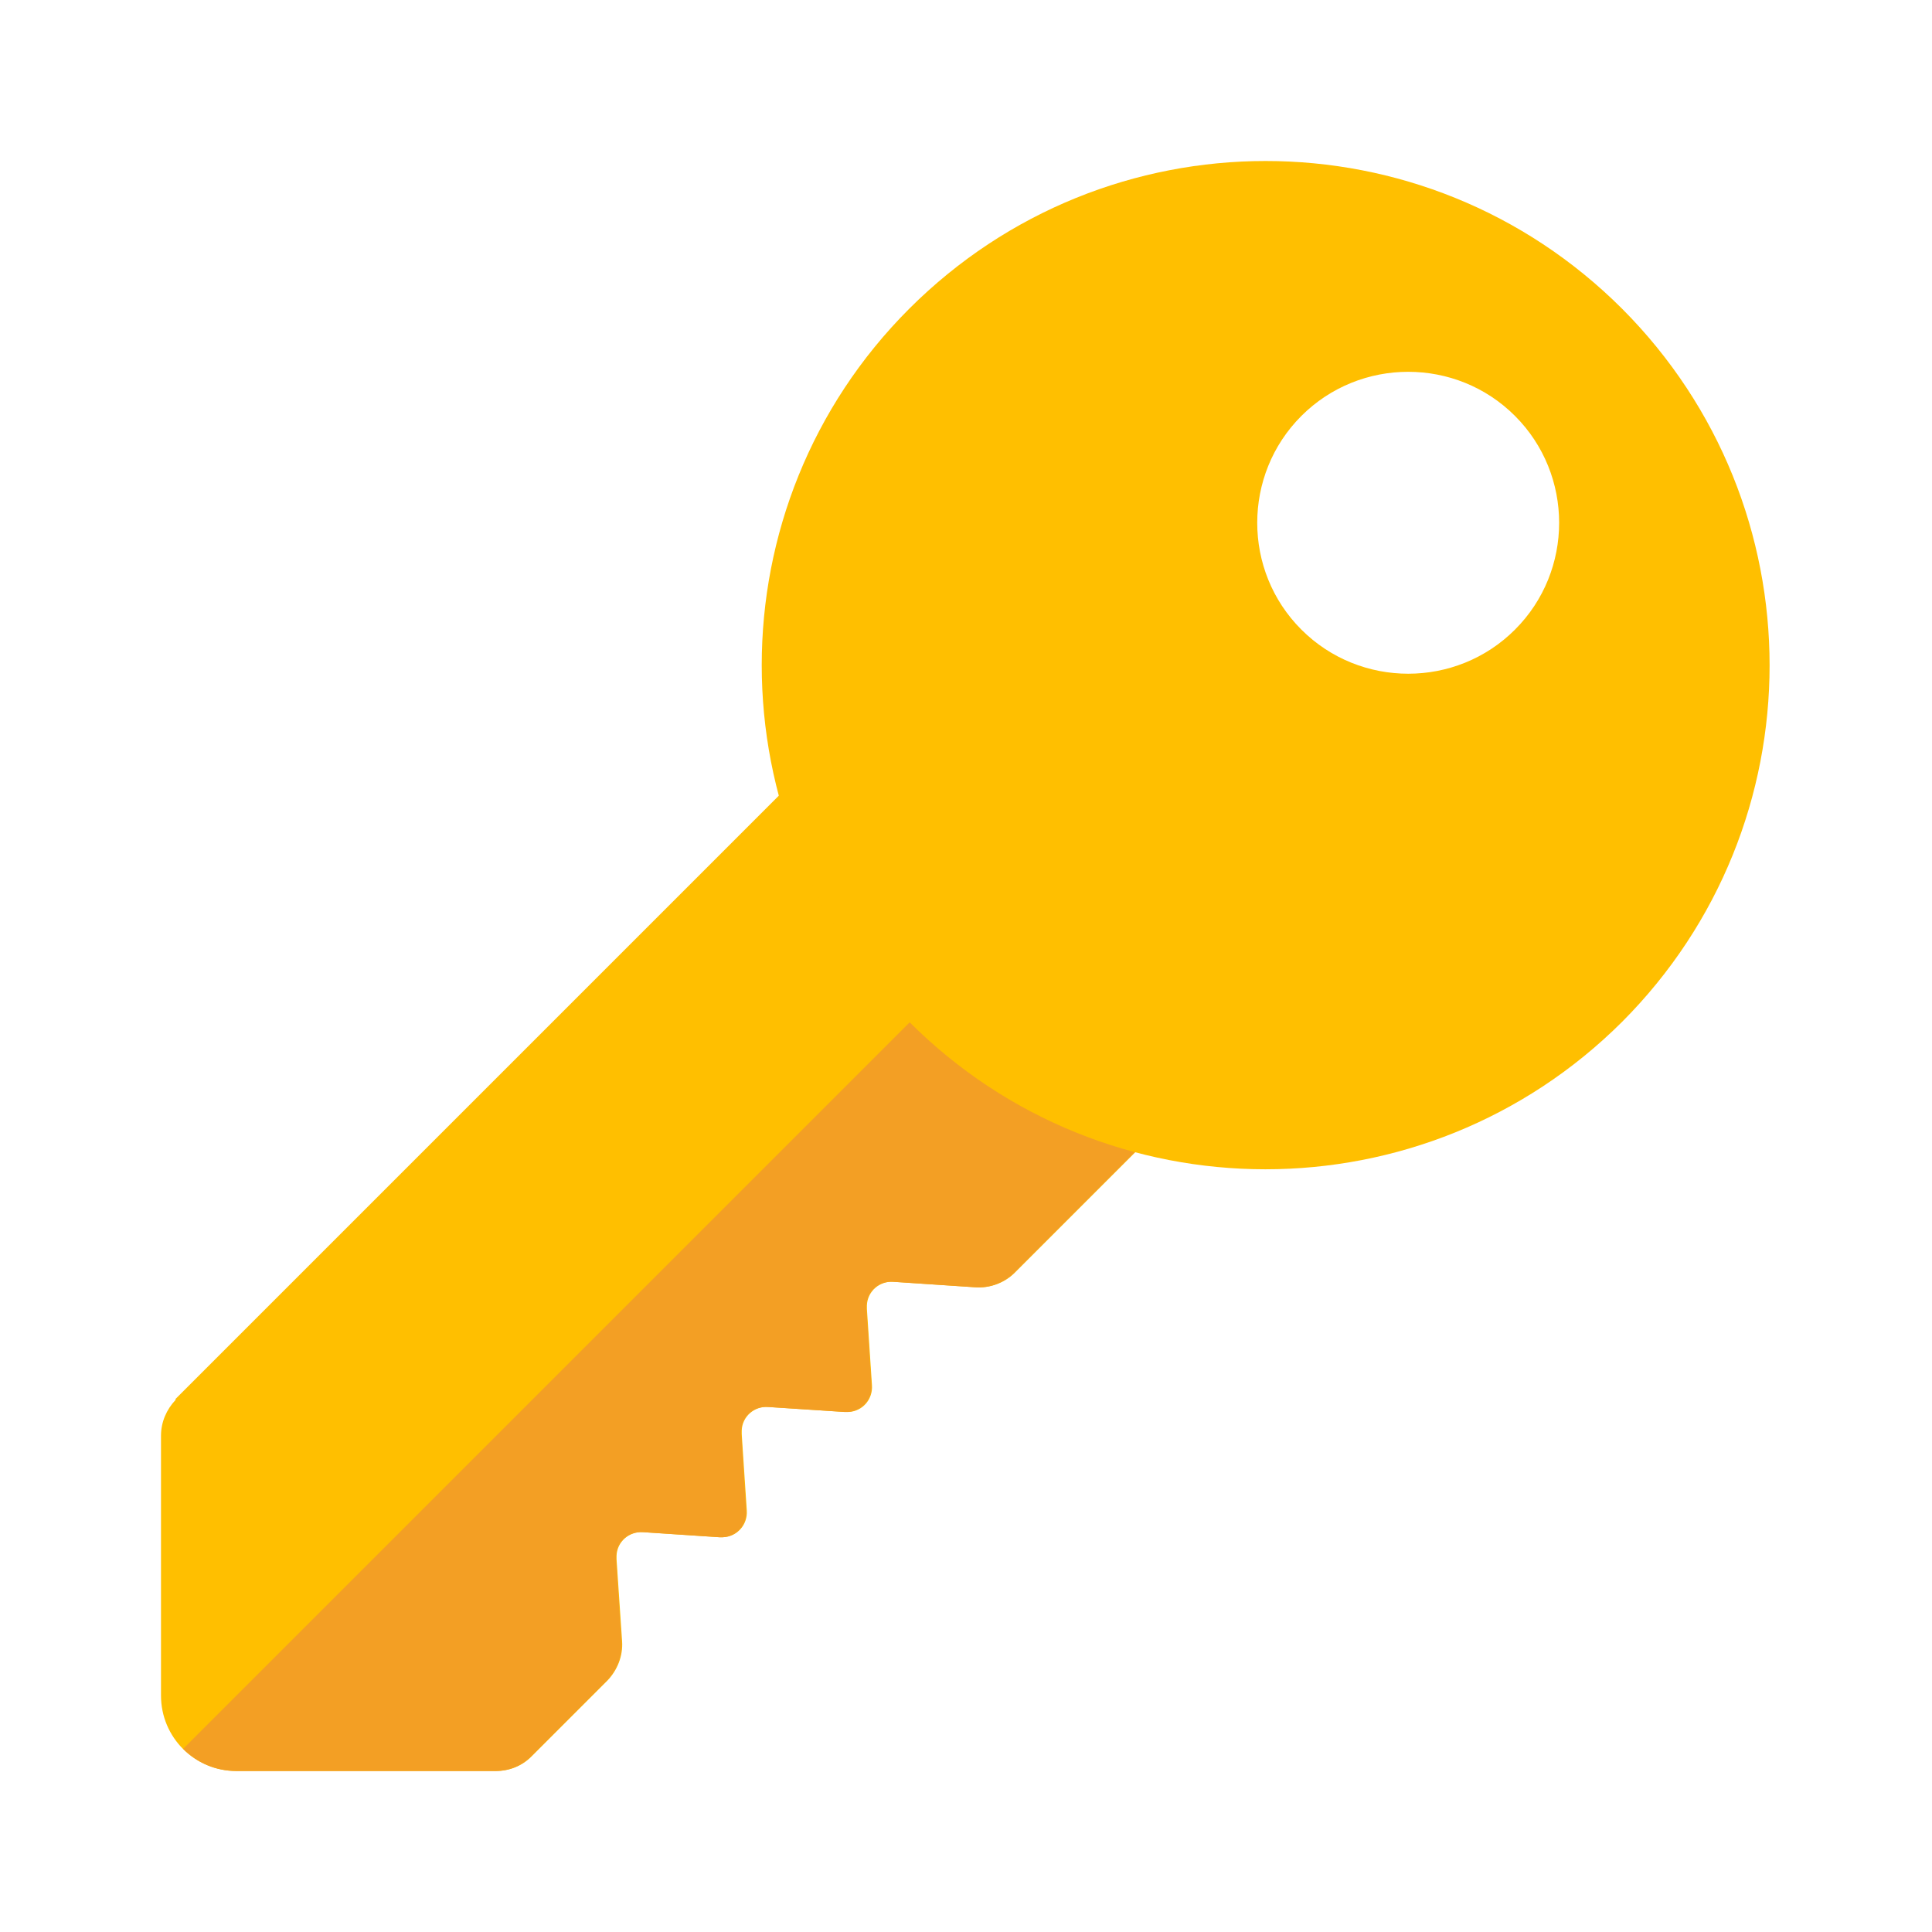
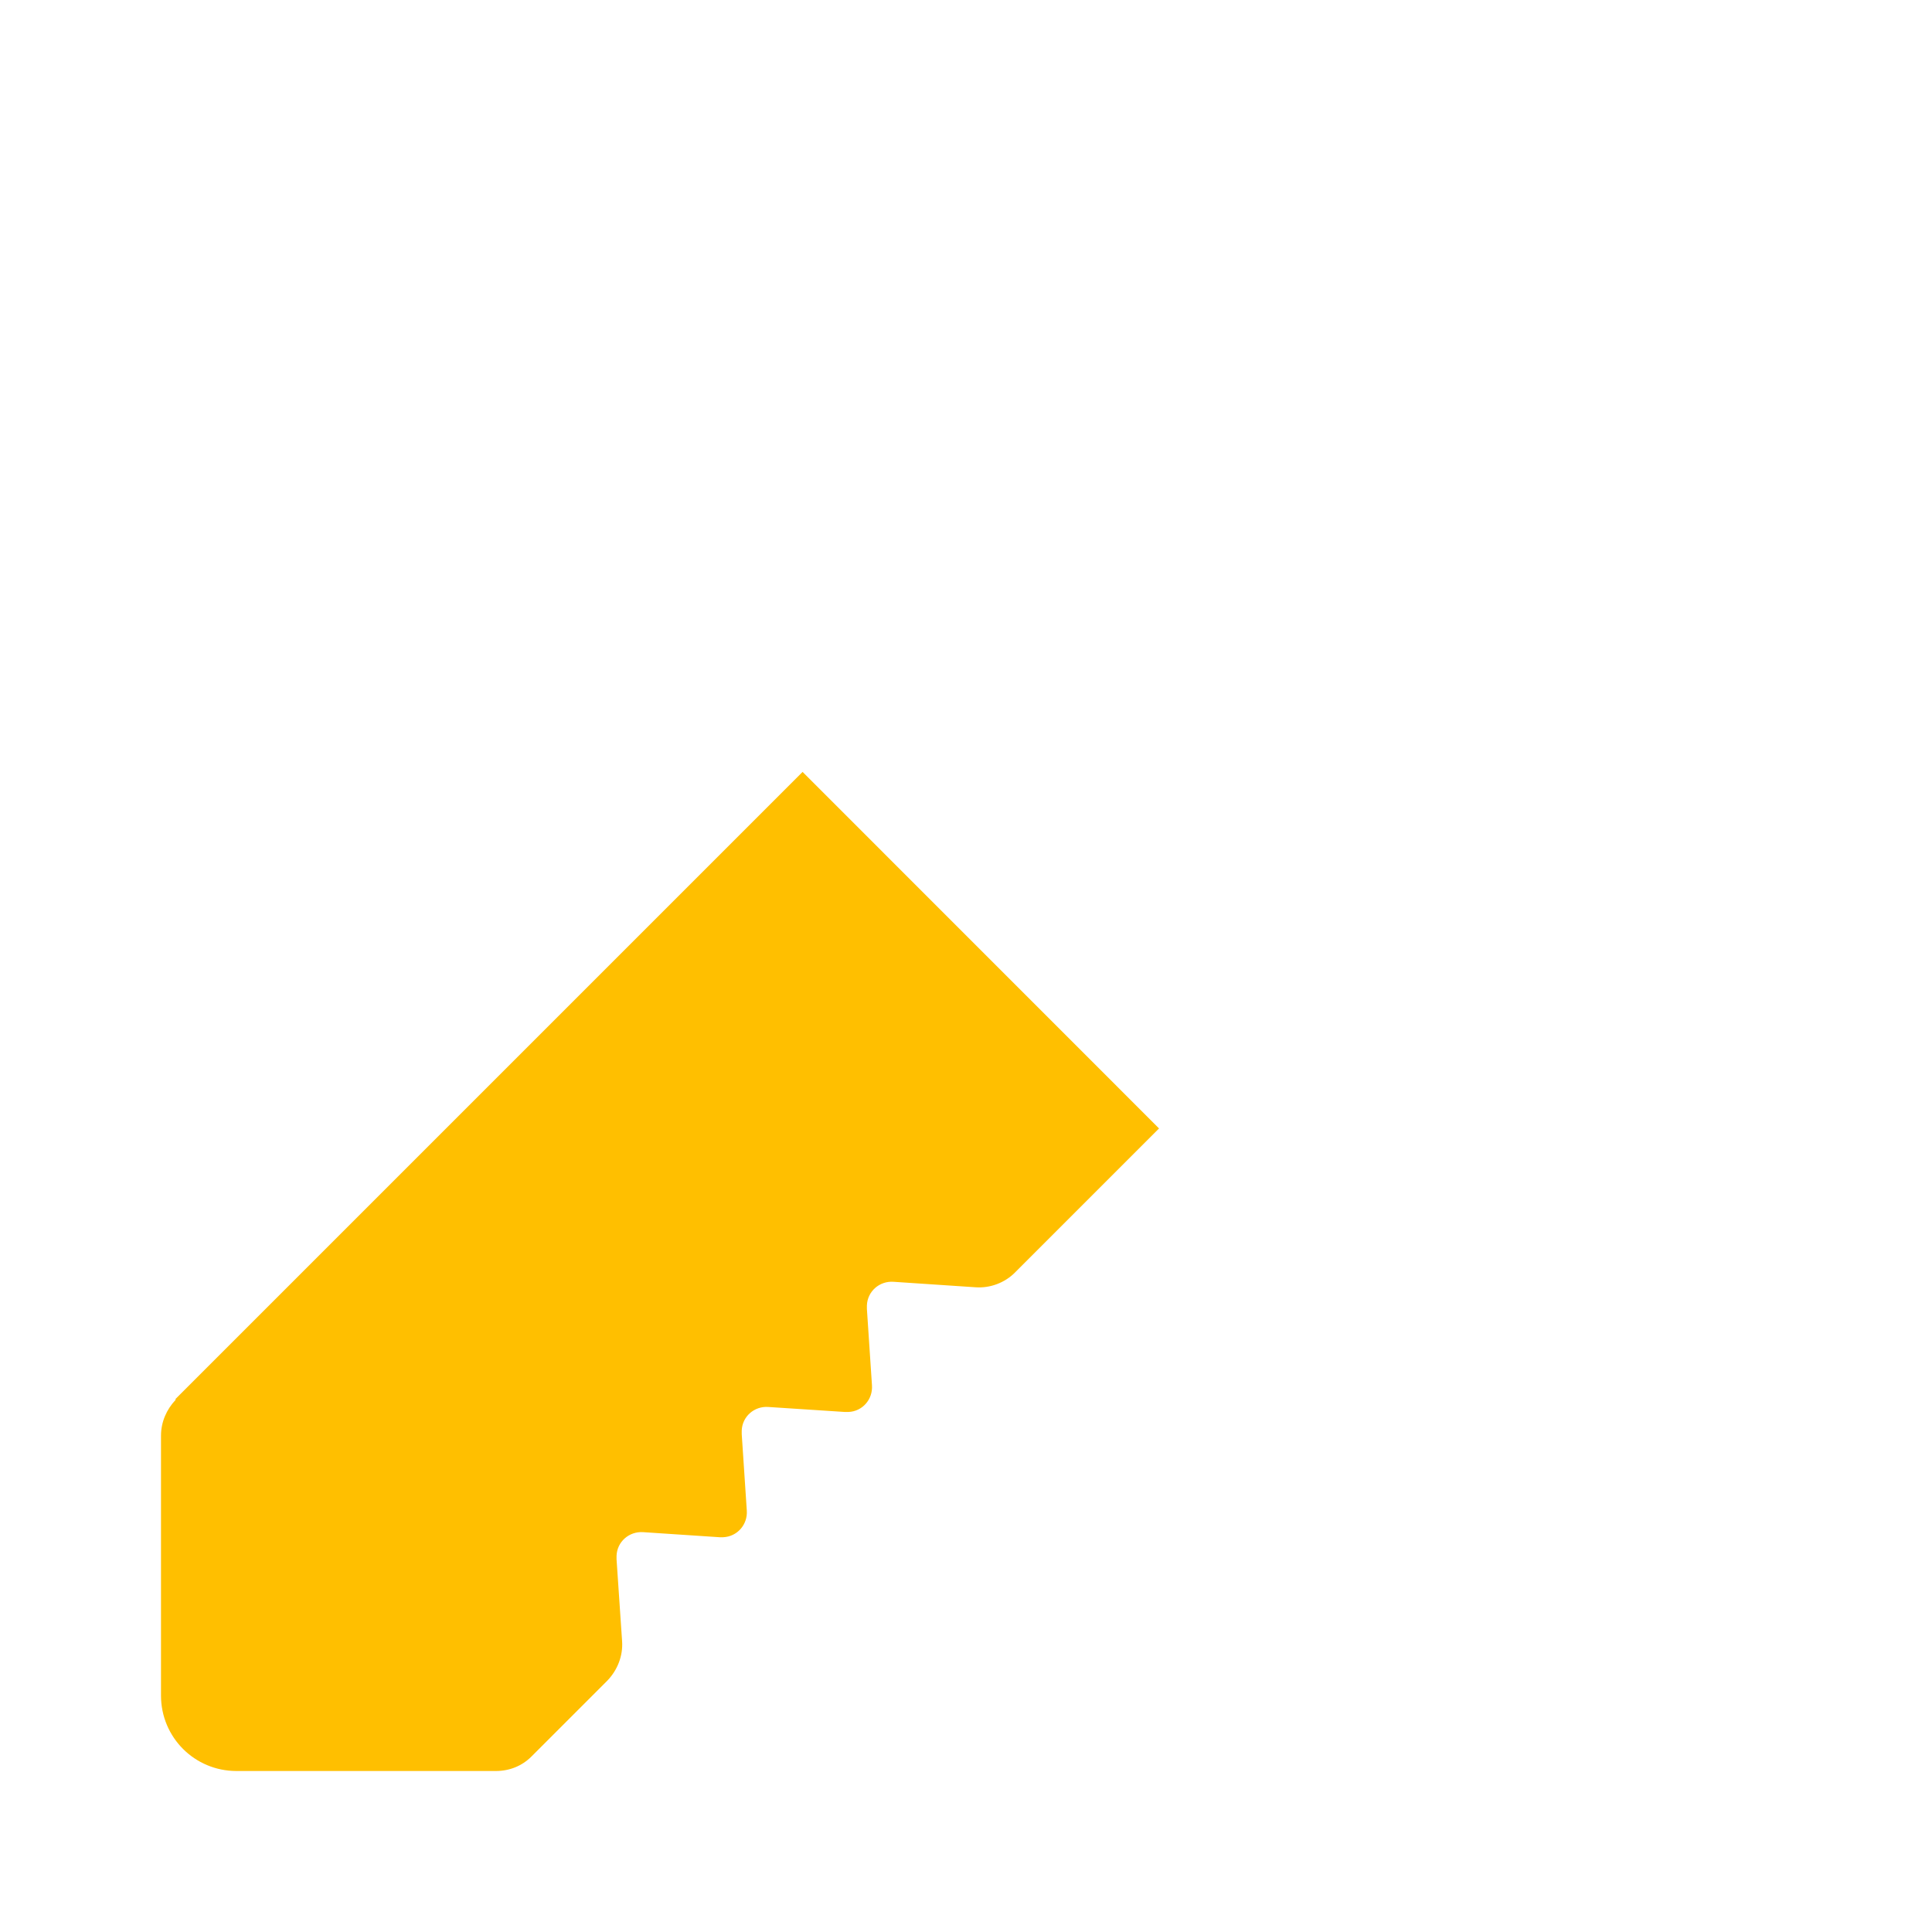
<svg xmlns="http://www.w3.org/2000/svg" width="24" height="24" viewBox="0 0 24 24" fill="none">
  <path d="M2.181 17.378L9.97 9.589L14.398 14.018L12.606 15.81C12.481 15.935 12.3 16.004 12.119 15.991L11.101 15.923C10.926 15.91 10.776 16.041 10.769 16.216V16.26L10.832 17.209C10.844 17.384 10.713 17.534 10.538 17.54H10.495L9.545 17.478C9.37 17.465 9.22 17.597 9.214 17.771V17.815L9.277 18.765C9.289 18.939 9.158 19.089 8.983 19.096H8.939L7.99 19.033C7.815 19.021 7.665 19.152 7.659 19.327V19.37L7.728 20.389C7.74 20.57 7.671 20.745 7.546 20.876L6.603 21.819C6.485 21.938 6.328 22 6.16 22H2.937C2.418 22 2 21.582 2 21.063V17.834C2 17.665 2.069 17.509 2.181 17.39V17.378Z" fill="#FFBF00" />
-   <path d="M12.181 11.806L14.392 14.018L12.6 15.81C12.475 15.935 12.293 16.004 12.112 15.991L11.094 15.923C10.919 15.91 10.77 16.041 10.763 16.216V16.26L10.826 17.209C10.838 17.384 10.707 17.528 10.532 17.54H10.488L9.539 17.478C9.364 17.465 9.214 17.596 9.208 17.771V17.815L9.27 18.765C9.283 18.939 9.152 19.089 8.977 19.096H8.933L7.984 19.033C7.809 19.021 7.659 19.152 7.653 19.327V19.37L7.721 20.389C7.734 20.57 7.665 20.745 7.54 20.876L6.597 21.819C6.478 21.938 6.322 22 6.154 22H2.937C2.675 22 2.443 21.894 2.275 21.725L12.181 11.819V11.806Z" fill="#F39F24" />
-   <path fill-rule="evenodd" clip-rule="evenodd" d="M20.151 3.836C17.702 1.388 13.742 1.388 11.294 3.836C8.852 6.279 8.852 10.245 11.294 12.693C13.736 15.136 17.702 15.136 20.151 12.693C22.593 10.245 22.593 6.285 20.151 3.836ZM16.166 7.821C15.435 7.091 15.435 5.898 16.166 5.167C16.897 4.436 18.09 4.436 18.82 5.167C19.551 5.898 19.551 7.091 18.82 7.821C18.09 8.552 16.897 8.552 16.166 7.821Z" fill="#FFBF00" />
</svg>